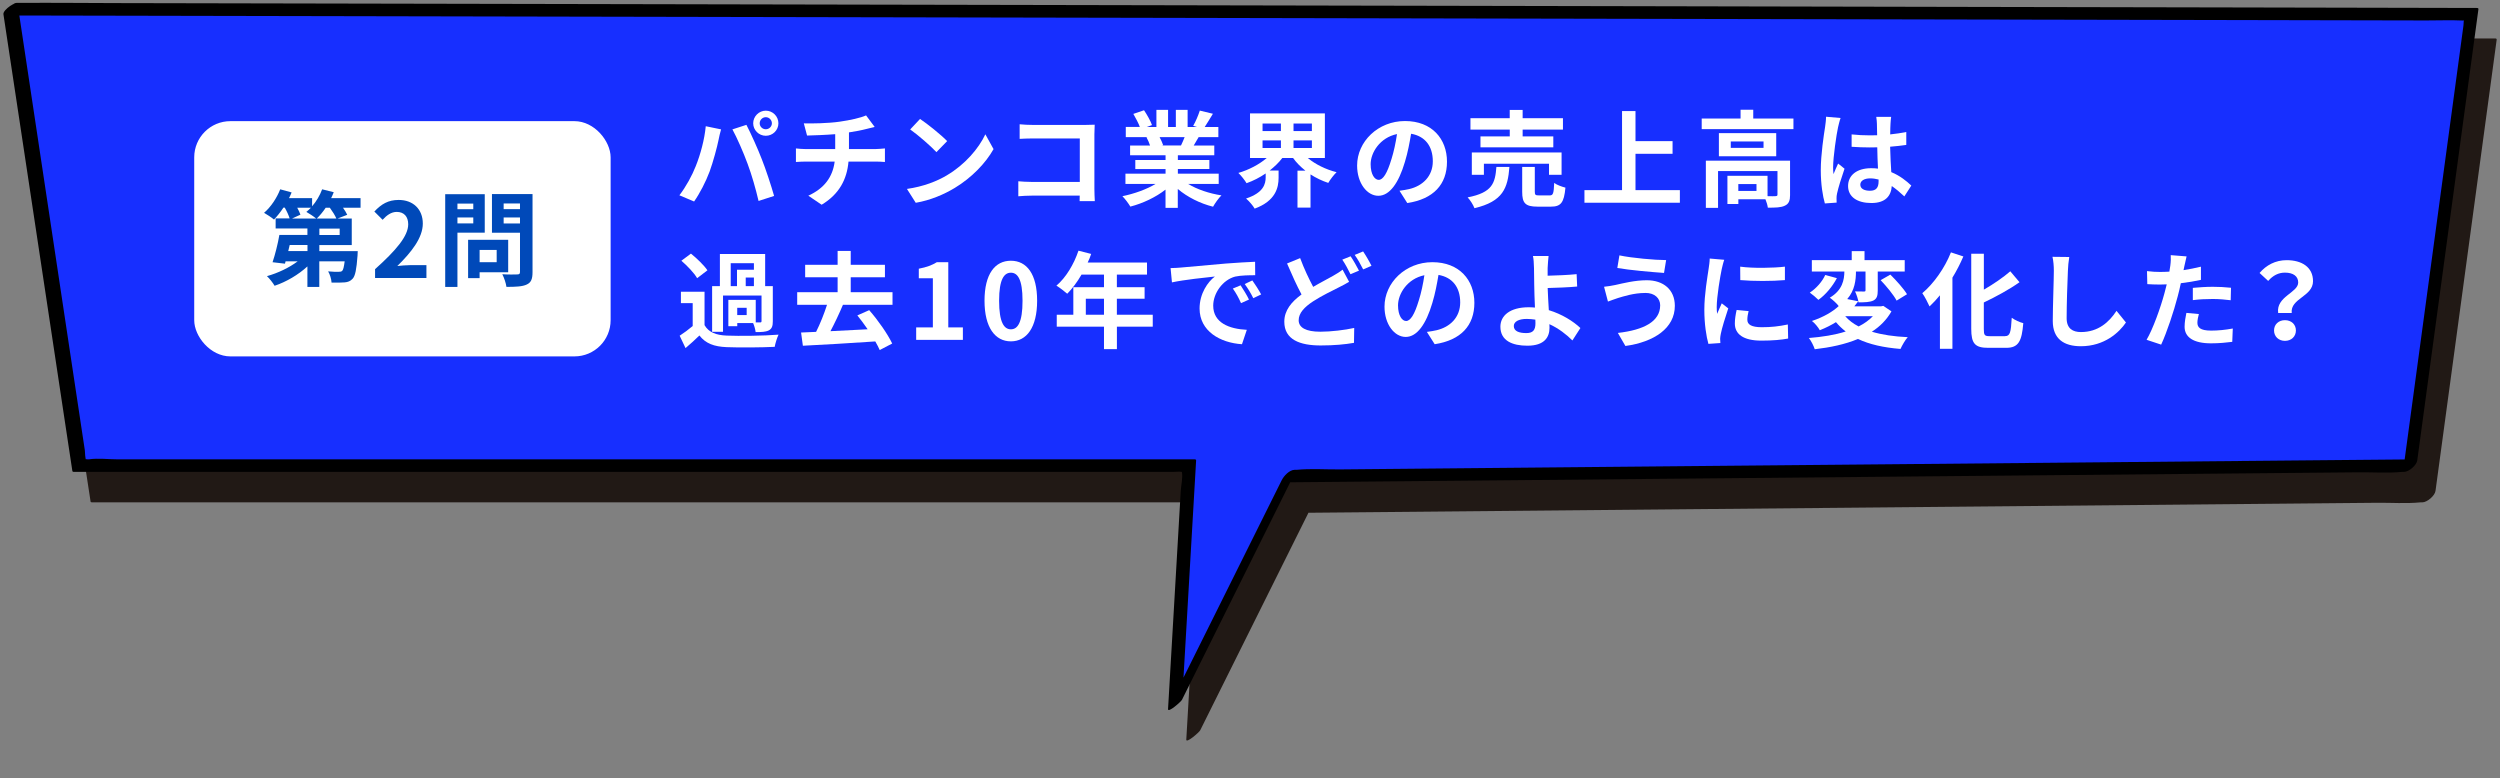
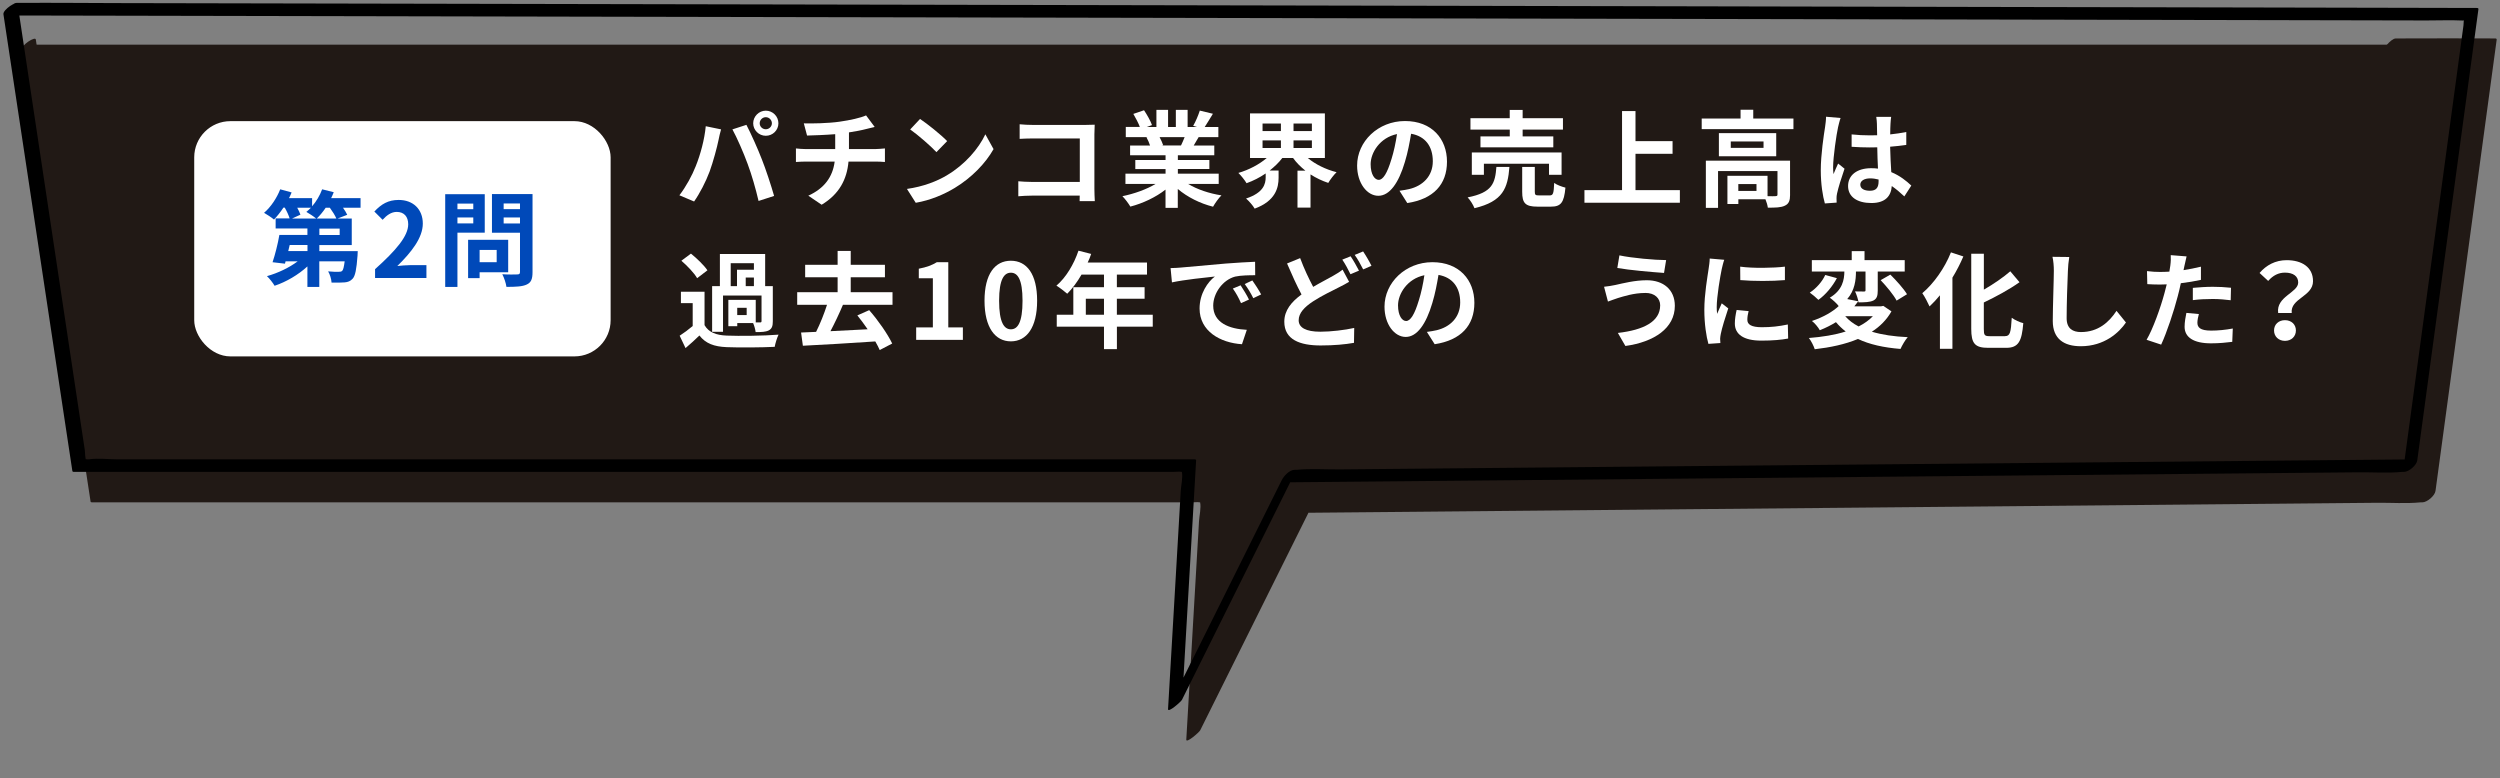
<svg xmlns="http://www.w3.org/2000/svg" id="_イヤー_2" viewBox="0 0 656.21 204.21">
  <rect x="0" y="0" width="656.21" height="204.21" fill="#808080" stroke="none" />
  <defs>
    <style>.cls-1{fill:#fff;}.cls-2{fill:#211915;}.cls-3{fill:#172fff;}.cls-4{fill:#0049b9;}</style>
  </defs>
  <g id="_">
    <g>
      <g>
        <polygon class="cls-2" points="7.55 11.72 25.61 130.19 316.88 130.19 313.24 192.76 343.01 132.94 637.44 130.19 653.49 11.72 7.55 11.72" />
-         <path class="cls-2" d="M5.69,13.08l6.12,40.12,9.7,63.62,2.25,14.73c0,.17,.09,.27,.26,.3H313.03c.58,0,1.26-.1,1.83,0,.75,.13,.05-.46,.15,.01,.31,1.43-.2,3.49-.29,4.94l-.55,9.47-2.6,44.65-.19,3.2c-.07,1.14,3.4-1.93,3.65-2.42l26.04-52.33,3.72-7.48-3.39,2.72,29.27-.27,70.29-.66,85.05-.79,73.54-.69,24.31-.23c3.76-.04,7.7,.26,11.45-.11,.17-.02,.34,0,.51,0,1.27-.01,3.29-1.74,3.46-3l5.43-40.05,8.65-63.81,1.98-14.61c0-.17-.09-.27-.26-.3H35.37c-8.37,0-16.75-.07-25.12,0-.37,0-.73,0-1.1,0-1.33,0-3.79,3.3-3.2,3.3H292.82c37.23,0,74.47,0,111.7,0h237.11c3.21,0,6.53-.23,9.73,0,.11,0,.42-.06,.52,0-.53-.35-.36,.57-.46,1.29l-1.82,13.46-13.03,96.13-.99,7.3,3.46-3-29.27,.27-70.29,.66-85.05,.79-73.54,.69-24.31,.23c-3.76,.04-7.7-.26-11.45,.11-.17,.02-.34,0-.51,0-1.36,.01-2.83,1.59-3.39,2.72l-26.04,52.33-3.72,7.48,3.65-2.42,3.18-54.64,.46-7.92c0-.17-.09-.27-.26-.3h-54.39c-37.81,0-75.62,0-113.43,0-33.33,0-66.66,0-99.99,0h-14.52c-2.57,0-5.31-.28-7.87,0-.22,.02-.86,.11-1.07,0,.32,.17,.33,.34,.17-.24-.15-.56-.18-1.18-.27-1.74l-2.49-16.35L9.75,12.65l-.35-2.28c-.14-.92-3.9,1.49-3.71,2.71Z" />
+         <path class="cls-2" d="M5.69,13.08l6.12,40.12,9.7,63.62,2.25,14.73c0,.17,.09,.27,.26,.3H313.03c.58,0,1.26-.1,1.83,0,.75,.13,.05-.46,.15,.01,.31,1.43-.2,3.49-.29,4.94l-.55,9.47-2.6,44.65-.19,3.2c-.07,1.14,3.4-1.93,3.65-2.42l26.04-52.33,3.72-7.48-3.39,2.72,29.27-.27,70.29-.66,85.05-.79,73.54-.69,24.31-.23c3.76-.04,7.7,.26,11.45-.11,.17-.02,.34,0,.51,0,1.27-.01,3.29-1.74,3.46-3l5.43-40.05,8.65-63.81,1.98-14.61c0-.17-.09-.27-.26-.3c-8.37,0-16.75-.07-25.12,0-.37,0-.73,0-1.1,0-1.33,0-3.79,3.3-3.2,3.3H292.82c37.23,0,74.47,0,111.7,0h237.11c3.21,0,6.53-.23,9.73,0,.11,0,.42-.06,.52,0-.53-.35-.36,.57-.46,1.29l-1.82,13.46-13.03,96.13-.99,7.3,3.46-3-29.27,.27-70.29,.66-85.05,.79-73.54,.69-24.31,.23c-3.76,.04-7.7-.26-11.45,.11-.17,.02-.34,0-.51,0-1.36,.01-2.83,1.59-3.39,2.72l-26.04,52.33-3.72,7.48,3.65-2.42,3.18-54.64,.46-7.92c0-.17-.09-.27-.26-.3h-54.39c-37.81,0-75.62,0-113.43,0-33.33,0-66.66,0-99.99,0h-14.52c-2.57,0-5.31-.28-7.87,0-.22,.02-.86,.11-1.07,0,.32,.17,.33,.34,.17-.24-.15-.56-.18-1.18-.27-1.74l-2.49-16.35L9.75,12.65l-.35-2.28c-.14-.92-3.9,1.49-3.71,2.71Z" />
      </g>
      <g>
-         <polygon class="cls-3" points="2.76 2.38 20.82 122.19 312.1 122.19 308.46 184.76 338.22 124.94 632.65 122.19 648.71 3.72 2.76 2.38" />
        <path d="M.9,3.74L7.01,44.2l9.73,64.52,2.24,14.83c0,.17,.09,.27,.26,.3H308.24c.58,0,1.26-.1,1.83,0,.75,.13,.05-.46,.15,.01,.31,1.43-.2,3.49-.29,4.94l-.55,9.47-2.6,44.65-.19,3.2c-.07,1.14,3.4-1.93,3.65-2.42l26.04-52.33,3.72-7.48-3.39,2.72,29.27-.27,70.29-.66,85.05-.79,73.54-.69,24.31-.23c3.76-.04,7.7,.26,11.45-.11,.17-.02,.34,0,.51,0,1.27-.01,3.29-1.74,3.46-3l5.43-40.05,8.65-63.81,1.98-14.61c0-.17-.09-.27-.26-.3l-17.37-.04-46.86-.1-69.75-.14-84.51-.18-93.19-.19-93.43-.19-87.71-.18-73.63-.15-53.31-.11c-8.36-.02-16.73-.11-25.09-.05-.37,0-.73,0-1.1,0-1.33,0-3.79,3.3-3.2,3.3l24.03,.05,63.81,.13,91.61,.19,107.45,.22,111.31,.23,103.48,.21,82.85,.17,51.16,.11c3.22,0,6.48-.13,9.7,.02,.11,0,.44-.06,.54,0-.54-.35-.36,.57-.46,1.29l-1.82,13.46-13.03,96.13-.99,7.3,3.46-3-29.27,.27-70.29,.66-85.05,.79-73.54,.69-24.31,.23c-3.76,.04-7.7-.26-11.45,.11-.17,.02-.34,0-.51,0-1.36,.01-2.83,1.59-3.39,2.72l-26.04,52.33-3.72,7.48,3.65-2.42,3.18-54.64,.46-7.92c0-.17-.09-.27-.26-.3h-54.39c-38.02,0-76.05,0-114.07,0H30.88c-2.42,0-5.16-.36-7.56,0-.46,.07-1.13-.26-.65,.28-.37-.42-.32-2.11-.4-2.64l-2.53-16.78L4.96,3.29l-.34-2.26C4.48,.11,.72,2.52,.9,3.74Z" />
      </g>
      <g>
        <path class="cls-1" d="M185.25,33.13l4.02,.83c-.25,.8-.55,2.15-.66,2.76-.39,1.93-1.41,5.73-2.34,8.29-.99,2.67-2.62,5.81-4.08,7.88l-3.86-1.63c1.74-2.26,3.36-5.24,4.3-7.66,1.24-3.09,2.29-6.97,2.62-10.47Zm7,.83l3.67-1.19c1.13,2.15,3.03,6.37,4.05,9.04,.99,2.48,2.45,6.89,3.22,9.62l-4.08,1.32c-.77-3.28-1.76-6.75-2.87-9.73-1.05-2.89-2.84-6.97-4-9.07Zm8.76-4.91c1.82,0,3.31,1.49,3.31,3.31s-1.49,3.28-3.31,3.28-3.31-1.49-3.31-3.28,1.49-3.31,3.31-3.31Zm0,4.88c.88,0,1.6-.72,1.6-1.57s-.72-1.6-1.6-1.6-1.6,.72-1.6,1.6,.72,1.57,1.6,1.57Z" />
        <path class="cls-1" d="M229.77,39.13c.58,0,1.9-.11,2.51-.17v3.56c-.74-.06-1.68-.11-2.42-.11h-7.14c-.41,4.63-2.4,8.54-7.05,11.33l-3.5-2.37c4.19-1.93,6.39-4.88,6.92-8.96h-7.58c-.85,0-1.87,.06-2.59,.11v-3.56c.74,.08,1.68,.17,2.54,.17h7.77v-3.91c-2.65,.22-5.54,.3-7.39,.36l-.85-3.2c2.09,.06,6.37,0,9.4-.44,2.76-.39,5.57-1.02,6.94-1.65l2.26,3.03c-.94,.22-1.65,.41-2.12,.52-1.35,.36-2.98,.66-4.63,.91v4.38h6.94Z" />
        <path class="cls-1" d="M248.61,45.97c4.69-2.78,8.29-7,10.03-10.72l2.15,3.89c-2.09,3.72-5.76,7.52-10.2,10.2-2.78,1.68-6.34,3.22-10.22,3.89l-2.31-3.64c4.3-.61,7.88-2.01,10.55-3.61Zm0-8.93l-2.81,2.89c-1.43-1.54-4.88-4.55-6.89-5.95l2.59-2.76c1.93,1.29,5.51,4.16,7.11,5.81Z" />
        <path class="cls-1" d="M283.38,52.78c.03-.44,.03-.91,.03-1.43h-12.57c-1.07,0-2.65,.08-3.55,.17v-3.94c.96,.08,2.2,.17,3.44,.17h12.7v-11.41h-12.37c-1.16,0-2.65,.06-3.42,.11v-3.83c1.02,.11,2.45,.17,3.42,.17h13.86c.8,0,1.96-.03,2.42-.06-.03,.63-.08,1.74-.08,2.54v14.27c0,.96,.06,2.42,.11,3.25h-4Z" />
        <path class="cls-1" d="M311.87,48.28c2.34,1.43,5.54,2.51,8.74,3-.74,.72-1.71,2.09-2.2,2.98-3.39-.85-6.72-2.51-9.26-4.66v4.96h-3.22v-4.79c-2.56,2.01-5.95,3.61-9.23,4.46-.47-.8-1.41-2.07-2.09-2.73,3.09-.63,6.34-1.79,8.71-3.22h-7.91v-2.7h10.53v-1.21h-7.94v-2.37h7.94v-1.24h-9.31v-2.56h5.24c-.22-.69-.58-1.52-.94-2.15l.33-.06h-5.76v-2.67h3.69c-.39-1.05-1.1-2.37-1.71-3.42l2.81-.96c.8,1.19,1.71,2.81,2.09,3.89l-1.35,.5h2.51v-4.49h3.06v4.49h2.04v-4.49h3.09v4.49h2.45l-.99-.3c.66-1.13,1.35-2.78,1.74-4l3.44,.83c-.77,1.27-1.52,2.51-2.15,3.47h3.58v2.67h-5.18c-.44,.8-.88,1.54-1.29,2.2h5.4v2.56h-9.56v1.24h8.27v2.37h-8.27v1.21h10.72v2.7h-7.99Zm-7.5-12.29c.39,.72,.74,1.52,.94,2.12l-.47,.08h5.15c.33-.66,.66-1.46,.96-2.2h-6.59Z" />
        <path class="cls-1" d="M343.28,41.48c1.98,1.65,4.71,3,7.55,3.72-.69,.66-1.68,1.93-2.18,2.81-1.65-.55-3.22-1.3-4.66-2.23v8.71h-3.42v-9.7h2.07c-1.24-.99-2.34-2.07-3.22-3.31h-2.84c-.91,1.21-2.07,2.29-3.31,3.28h2.34v1.9c0,2.62-.8,6.09-6.28,8.1-.44-.8-1.54-2.04-2.26-2.65,4.6-1.52,5.15-3.83,5.15-5.59v-.99c-1.57,1.07-3.25,1.93-5.02,2.56-.47-.8-1.43-2.01-2.15-2.7,2.76-.8,5.48-2.23,7.44-3.91h-4.38v-11.71h19.65v11.71h-4.49Zm-11.88-7.08h4.82v-1.98h-4.82v1.98Zm0,4.44h4.82v-1.98h-4.82v1.98Zm12.95-6.42h-4.82v1.98h4.82v-1.98Zm0,4.44h-4.82v1.98h4.82v-1.98Z" />
        <path class="cls-1" d="M367.35,50.07c1.05-.14,1.82-.28,2.54-.44,3.5-.83,6.2-3.33,6.2-7.3s-2.04-6.59-5.7-7.22c-.39,2.31-.85,4.85-1.63,7.41-1.63,5.51-4,8.87-6.97,8.87s-5.57-3.33-5.57-7.94c0-6.28,5.48-11.68,12.57-11.68s11.02,4.71,11.02,10.67-3.53,9.81-10.42,10.86l-2.04-3.22Zm-2.12-8.27c.63-2.01,1.13-4.35,1.46-6.61-4.52,.94-6.92,4.91-6.92,7.91,0,2.76,1.1,4.11,2.12,4.11,1.13,0,2.23-1.71,3.33-5.4Z" />
        <path class="cls-1" d="M396.2,43.82c-.44,5.54-1.65,9.04-9.18,10.83-.3-.85-1.13-2.15-1.79-2.84,6.53-1.27,7.22-3.75,7.55-7.99h3.42Zm.08-9.81h-10.31v-2.98h10.31v-2.18h3.39v2.18h10.58v2.98h-10.58v1.79h8.05v2.87h-19.12v-2.87h7.69v-1.79Zm10.31,11.88v-2.92h-17.09v2.92h-3.17v-5.87h23.56v5.87h-3.31Zm.17,5.4c.91,0,1.07-.47,1.19-3.28,.66,.52,2.07,1.02,2.95,1.24-.36,3.97-1.21,4.99-3.8,4.99h-3.55c-3.2,0-4-.94-4-3.89v-6.53h3.31v6.48c0,.88,.17,.99,1.16,.99h2.76Z" />
        <path class="cls-1" d="M440.94,49.91v3.31h-25.05v-3.31h9.87V29.16h3.53v7.88h9.73v3.33h-9.73v9.53h11.66Z" />
        <path class="cls-1" d="M470.75,31.12v2.78h-24.08v-2.78h10.2v-2.31h3.33v2.31h10.55Zm-.88,19.98c0,1.52-.3,2.4-1.38,2.89-1.02,.5-2.48,.52-4.46,.52-.08-.63-.33-1.49-.63-2.2h-7.11v1.24h-2.87v-7.41h10.53v5.35c.94,.03,1.79,.03,2.09,0,.41-.03,.52-.11,.52-.44v-6.15h-15.6v9.67h-3.2v-12.4h22.1v8.93Zm-3.64-16.15v6.06h-15.05v-6.06h15.05Zm-3.33,2.18h-8.6v1.68h8.6v-1.68Zm-1.85,11.19h-4.77v1.79h4.77v-1.79Z" />
        <path class="cls-1" d="M483.12,30.98c-.22,.55-.55,1.93-.66,2.42-.41,1.82-1.3,7.83-1.3,10.55,0,.55,.03,1.21,.11,1.76,.36-.96,.8-1.87,1.21-2.78l1.68,1.35c-.77,2.23-1.65,5.02-1.96,6.5-.08,.39-.17,.96-.14,1.27,0,.28,0,.74,.03,1.13l-3.09,.22c-.55-1.9-1.07-5.02-1.07-8.71,0-4.13,.8-9.29,1.13-11.38,.11-.77,.25-1.82,.25-2.67l3.8,.33Zm16.75,20.58c-1.13-1.07-2.23-1.98-3.31-2.73-.17,2.59-1.65,4.46-5.35,4.46s-6.12-1.6-6.12-4.46,2.34-4.68,6.06-4.68c.63,0,1.24,.03,1.79,.11-.08-1.68-.17-3.67-.19-5.59-.66,.03-1.32,.03-1.96,.03-1.6,0-3.14-.06-4.77-.17v-3.25c1.57,.17,3.14,.25,4.77,.25,.63,0,1.3,0,1.93-.03-.03-1.35-.03-2.45-.06-3.03,0-.41-.08-1.24-.17-1.79h3.91c-.08,.52-.14,1.19-.17,1.76-.03,.61-.08,1.63-.08,2.84,1.49-.17,2.92-.36,4.22-.63v3.39c-1.32,.19-2.76,.36-4.24,.47,.06,2.65,.19,4.82,.3,6.67,2.29,.94,4,2.34,5.26,3.53l-1.85,2.87Zm-6.78-4.44c-.72-.19-1.46-.3-2.2-.3-1.54,0-2.59,.63-2.59,1.65,0,1.1,1.1,1.6,2.54,1.6,1.68,0,2.26-.88,2.26-2.48v-.47Z" />
        <path class="cls-1" d="M184.94,85.36c1.07,1.85,3,2.62,5.81,2.73,3.31,.14,9.81,.06,13.61-.25-.39,.77-.85,2.29-1.02,3.2-3.42,.17-9.26,.22-12.62,.08-3.28-.14-5.48-.94-7.14-3.06-1.1,1.07-2.23,2.12-3.64,3.31l-1.54-3.25c1.07-.69,2.31-1.6,3.42-2.54v-6.01h-3.09v-3h6.2v8.79Zm-1.96-12.35c-.77-1.35-2.59-3.25-4.13-4.57l2.51-1.87c1.54,1.24,3.44,3.06,4.33,4.38l-2.7,2.07Zm6.78,14.08h-2.84v-11.99h2.04v-8.43h11.88v8.43h2.01v9.2c0,1.27-.22,1.98-1.07,2.43-.83,.41-1.93,.44-3.44,.44-.08-.72-.36-1.68-.66-2.37h-4.16v.83h-2.34v-6.92h7.19v5.92h1.13c.3,0,.39-.08,.39-.36v-6.7h-10.11v9.51Zm2.04-11.99h1.65v-4.3h4.44v-1.71h-6.09v6.01Zm4.19,5.7h-2.48v1.9h2.48v-1.9Zm1.9-7.96h-2.15v2.26h2.15v-2.26Z" />
        <path class="cls-1" d="M221.26,80.01c-.99,2.34-2.18,4.85-3.28,6.92,3.09-.14,6.45-.33,9.76-.5-.88-1.3-1.82-2.54-2.7-3.64l3.11-1.38c2.37,2.7,4.85,6.28,6.04,8.76l-3.28,1.71c-.28-.66-.69-1.43-1.16-2.26-6.83,.47-14.03,.88-19.01,1.13l-.47-3.47,3.94-.17c1.05-2.09,2.12-4.77,2.87-7.11h-7.83v-3.31h10.61v-3.91h-8.52v-3.28h8.52v-3.64h3.44v3.64h8.98v3.28h-8.98v3.91h10.97v3.31h-13.01Z" />
        <path class="cls-1" d="M240.48,85.94h4.38v-12.9h-3.69v-2.51c2.04-.39,3.44-.91,4.74-1.71h3v17.11h3.83v3.28h-12.26v-3.28Z" />
        <path class="cls-1" d="M258.42,78.94c0-7.05,2.76-10.5,6.92-10.5s6.89,3.47,6.89,10.5-2.76,10.66-6.89,10.66-6.92-3.64-6.92-10.66Zm9.98,0c0-5.7-1.32-7.36-3.06-7.36s-3.09,1.65-3.09,7.36,1.32,7.5,3.09,7.5,3.06-1.76,3.06-7.5Z" />
        <path class="cls-1" d="M302.59,85.75h-9.42v5.9h-3.39v-5.9h-12.4v-3.14h4.35v-7.22h8.05v-3.31h-5.9c-1.13,1.96-2.45,3.72-3.75,5.02-.63-.55-2.04-1.65-2.84-2.12,2.48-2.09,4.6-5.62,5.79-9.18l3.33,.85c-.25,.77-.55,1.52-.91,2.26h15.57v3.17h-7.91v3.31h7.28v3.03h-7.28v4.19h9.42v3.14Zm-12.81-3.14v-4.19h-4.77v4.19h4.77Z" />
        <path class="cls-1" d="M309.93,70.23c2.29-.19,6.81-.61,11.79-1.05,2.81-.22,5.79-.39,7.72-.47l.03,3.53c-1.46,0-3.8,.03-5.26,.36-3.31,.88-5.76,4.41-5.76,7.63,0,4.49,4.19,6.12,8.82,6.34l-1.27,3.78c-5.73-.36-11.13-3.44-11.13-9.37,0-3.94,2.18-7.03,4.02-8.4-2.37,.25-8.1,.85-11.27,1.54l-.36-3.75c1.1-.03,2.15-.08,2.67-.14Zm17.91,8.4l-2.09,.94c-.69-1.52-1.27-2.59-2.15-3.83l2.04-.85c.66,.99,1.68,2.65,2.2,3.75Zm3.2-1.35l-2.07,.99c-.74-1.49-1.38-2.51-2.26-3.72l2.01-.94c.69,.96,1.74,2.59,2.31,3.67Z" />
        <path class="cls-1" d="M354.1,73.98c-.83,.5-1.68,.96-2.7,1.46-1.68,.88-4.24,2.04-6.75,3.67-2.26,1.49-3.77,3.06-3.77,4.96s1.87,3,5.68,3c2.78,0,6.48-.44,8.9-.99l-.06,3.91c-2.31,.41-5.21,.69-8.76,.69-5.43,0-9.53-1.52-9.53-6.23,0-3,1.9-5.24,4.52-7.16-1.24-2.31-2.56-5.24-3.8-8.13l3.44-1.41c1.05,2.84,2.31,5.46,3.42,7.55,2.01-1.19,3.94-2.15,5.21-2.89,1.02-.58,1.79-1.05,2.51-1.63l1.71,3.2Zm.41-6.72c.69,.99,1.68,2.76,2.2,3.78l-2.23,.94c-.55-1.13-1.41-2.76-2.15-3.83l2.18-.88Zm3.28-1.27c.72,1.05,1.74,2.81,2.2,3.78l-2.18,.94c-.58-1.16-1.46-2.76-2.23-3.8l2.2-.91Z" />
        <path class="cls-1" d="M374.54,87.12c1.05-.14,1.82-.28,2.54-.44,3.5-.83,6.2-3.33,6.2-7.3s-2.04-6.59-5.7-7.22c-.39,2.31-.85,4.85-1.63,7.41-1.63,5.51-4,8.87-6.97,8.87s-5.57-3.33-5.57-7.94c0-6.28,5.48-11.68,12.57-11.68s11.02,4.71,11.02,10.67-3.53,9.81-10.42,10.86l-2.04-3.22Zm-2.12-8.27c.63-2.01,1.13-4.35,1.46-6.61-4.52,.94-6.92,4.91-6.92,7.91,0,2.76,1.1,4.11,2.12,4.11,1.13,0,2.23-1.71,3.33-5.4Z" />
-         <path class="cls-1" d="M412.73,89.36c-1.54-1.54-3.61-3.17-6.04-4.27,.03,.36,.03,.66,.03,.94,0,2.4-1.24,4.71-5.81,4.71-3.89,0-7.08-1.27-7.08-4.99,0-2.84,2.43-5.1,7.44-5.1,.55,0,1.1,.03,1.63,.08-.08-2.12-.19-4.46-.19-5.9,0-1.65-.03-3.28-.06-4.44-.03-1.35-.11-2.51-.28-3.2h4.11c-.11,.8-.19,2.12-.25,3.2v1.98c2.15-.06,5.35-.17,7.61-.41l.14,3.25c-2.29,.22-5.54,.33-7.74,.39,.06,1.65,.17,3.8,.3,5.81,3.47,1.05,6.42,2.92,8.29,4.69l-2.09,3.25Zm-9.73-5.46c-.72-.11-1.49-.19-2.26-.19-2.12,0-3.39,.72-3.39,1.87,0,1.35,1.38,1.85,3.28,1.85,1.76,0,2.4-.8,2.4-2.59,0-.25,0-.58-.03-.94Z" />
        <path class="cls-1" d="M431.82,76.9c-3,0-5.7,.91-7.11,1.32-.8,.25-1.85,.66-2.65,.94l-1.02-3.89c.91-.08,2.09-.28,2.98-.47,2.01-.44,5.07-1.24,8.24-1.24,4.33,0,7.36,2.45,7.36,6.72,0,5.84-5.4,9.48-12.98,10.53l-1.98-3.42c6.78-.77,11.11-2.98,11.11-7.25,0-1.79-1.38-3.28-3.94-3.25Zm5.51-8.62l-.55,3.36c-3.2-.22-9.12-.74-12.26-1.3l.55-3.31c3.17,.69,9.37,1.24,12.26,1.24Z" />
        <path class="cls-1" d="M452.59,68.19c-.22,.55-.55,1.93-.66,2.43-.39,1.82-1.32,7.27-1.32,10,0,.52,.03,1.18,.11,1.76,.39-.96,.83-1.87,1.21-2.76l1.71,1.32c-.77,2.29-1.68,5.24-1.96,6.7-.08,.39-.17,.99-.17,1.27,.03,.3,.03,.74,.06,1.13l-3.14,.22c-.55-1.9-1.07-5.24-1.07-8.93,0-4.11,.83-8.71,1.13-10.8,.11-.77,.28-1.82,.28-2.67l3.83,.33Zm6.39,13.48c-.22,.88-.33,1.54-.33,2.29,0,1.21,1.05,1.93,3.8,1.93,2.45,0,4.46-.22,6.83-.72l.08,3.69c-1.76,.33-3.97,.55-7.05,.55-4.71,0-6.94-1.71-6.94-4.49,0-1.13,.19-2.29,.47-3.56l3.14,.3Zm9.53-11.68v3.53c-3.36,.3-8.29,.3-11.71,0l-.03-3.53c3.36,.47,8.79,.36,11.74,0Z" />
        <path class="cls-1" d="M496.48,81.72c-1.24,2.2-3,3.97-5.15,5.35,2.65,.8,5.81,1.27,9.42,1.43-.69,.77-1.49,2.18-1.9,3.09-4.46-.36-8.16-1.19-11.16-2.62-3.36,1.41-7.27,2.23-11.35,2.7-.25-.83-.96-2.23-1.54-2.95,3.53-.28,6.83-.8,9.67-1.71-.94-.72-1.79-1.54-2.56-2.45-1.24,.77-2.65,1.49-4.24,2.12-.41-.77-1.38-1.93-2.07-2.43,3.11-1.05,5.43-2.42,7.03-3.91-.5-.69-1.63-1.71-2.34-2.2,3.36-1.98,3.8-4.74,3.83-6.86h-8.54v-3h10.47v-2.37h3.36v2.37h10.55v3h-7.08v4.96c0,1.38-.22,2.18-1.16,2.65-.96,.44-2.23,.47-3.89,.47-.11-.85-.52-2.07-.91-2.87,.96,.03,2.04,.03,2.34,.03,.33,0,.41-.08,.41-.36v-4.88h-2.51c0,2.2-.3,4.93-2.29,7.22l2.89,.58c-.33,.44-.66,.88-1.02,1.32h7.03l.58-.11,2.12,1.43Zm-14.33-8.71c-1.13,2.15-2.95,4.35-4.85,5.7-.61-.61-1.65-1.49-2.26-1.9,1.71-1.1,3.33-2.98,4.05-4.63l3.06,.83Zm2.18,9.98c.94,1.07,2.09,1.96,3.53,2.7,1.46-.74,2.73-1.63,3.75-2.7h-7.27Zm11.85-10.91c1.57,1.54,3.5,3.69,4.38,5.15l-2.73,1.68c-.77-1.49-2.65-3.75-4.19-5.37l2.54-1.46Z" />
        <path class="cls-1" d="M515.35,67.31c-.8,1.87-1.76,3.75-2.87,5.57v18.68h-3.28v-14.05c-.88,1.07-1.82,2.07-2.73,2.92-.36-.83-1.29-2.65-1.9-3.47,2.98-2.51,5.87-6.56,7.52-10.72l3.25,1.07Zm10.94,20.92c1.32,0,1.54-.94,1.76-4.82,.77,.58,2.15,1.21,3.03,1.41-.39,4.74-1.24,6.48-4.49,6.48h-4.71c-3.47,0-4.46-1.1-4.46-4.99v-19.7h3.31v9.42c2.59-1.49,5.13-3.25,6.94-4.82l2.42,2.87c-2.73,1.93-6.15,3.78-9.37,5.32v6.94c0,1.63,.19,1.9,1.52,1.9h4.05Z" />
        <path class="cls-1" d="M543.15,67.45c-.19,1.16-.33,2.54-.36,3.64-.14,2.92-.33,9.04-.33,12.43,0,2.76,1.65,3.64,3.75,3.64,4.52,0,7.39-2.59,9.34-5.57l2.48,3.06c-1.76,2.59-5.62,6.23-11.85,6.23-4.46,0-7.36-1.96-7.36-6.61,0-3.67,.28-10.83,.28-13.17,0-1.29-.11-2.62-.36-3.69l4.41,.05Z" />
        <path class="cls-1" d="M577.72,73.46c-1.63,.36-3.47,.66-5.29,.88-.25,1.19-.52,2.4-.83,3.5-.99,3.83-2.84,9.42-4.33,12.62l-3.83-1.27c1.63-2.73,3.69-8.46,4.71-12.29,.19-.72,.39-1.49,.58-2.26-.63,.03-1.24,.05-1.79,.05-1.32,0-2.34-.05-3.31-.11l-.08-3.42c1.41,.17,2.31,.22,3.44,.22,.8,0,1.6-.03,2.43-.08,.11-.61,.19-1.13,.25-1.57,.14-1.02,.17-2.12,.11-2.76l4.16,.33c-.19,.74-.44,1.96-.58,2.56l-.22,1.05c1.54-.25,3.09-.55,4.57-.91v3.44Zm-.55,8.96c-.22,.77-.39,1.68-.39,2.29,0,1.19,.69,2.07,3.61,2.07,1.82,0,3.72-.19,5.68-.55l-.14,3.5c-1.54,.19-3.39,.39-5.57,.39-4.6,0-6.94-1.6-6.94-4.35,0-1.24,.25-2.56,.47-3.64l3.28,.3Zm-1.6-6.86c1.52-.14,3.47-.28,5.24-.28,1.54,0,3.2,.08,4.79,.25l-.08,3.28c-1.35-.17-3.03-.33-4.68-.33-1.9,0-3.56,.08-5.26,.3v-3.22Z" />
        <path class="cls-1" d="M603.24,74.15c0-1.65-1.32-2.59-3.47-2.59-1.71,0-3.14,.74-4.41,2.18l-2.26-2.09c1.74-2.04,4.16-3.36,7.11-3.36,4,0,6.92,1.85,6.92,5.51,0,4.05-6.01,4.52-5.59,8.35h-3.56c-.58-4.33,5.26-5.32,5.26-7.99Zm-3.47,9.89c1.65,0,2.87,1.1,2.87,2.7s-1.21,2.73-2.87,2.73-2.87-1.13-2.87-2.73,1.21-2.7,2.87-2.7Z" />
      </g>
      <g>
        <rect class="cls-1" x="50.98" y="31.8" width="109.3" height="61.75" rx="9.5" ry="9.5" />
        <g>
          <path class="cls-4" d="M94.65,54.53h-4.62c.46,.65,.87,1.3,1.11,1.85l-2.53,.98h3.72v6.96h-8.51v1.6h10.08s-.03,.76-.05,1.14c-.27,3.64-.6,5.38-1.3,6.11-.6,.65-1.22,.87-2.07,.95-.76,.08-2.07,.08-3.45,.05-.05-.95-.44-2.17-.9-2.94,1.14,.11,2.26,.14,2.77,.11,.41,0,.68-.03,.92-.24,.27-.27,.46-1.01,.65-2.5h-6.66v6.71h-3.12v-5.38c-2.39,2.2-5.54,4.05-8.61,5.08-.44-.76-1.36-1.93-2.01-2.53,2.85-.79,5.87-2.23,8.07-3.89h-3.18l-.16,.62-3.26-.38c.65-1.93,1.39-4.81,1.79-7.17h7.36v-1.69h-8.34v-2.64h3.67c-.24-.81-.73-1.88-1.28-2.83h-.35c-.79,1.2-1.66,2.28-2.47,3.13-.6-.52-1.88-1.36-2.61-1.77,1.74-1.47,3.34-3.86,4.24-6.17l2.99,.82c-.19,.49-.43,1.01-.68,1.49h6.06v2.15c1.11-1.28,2.04-2.85,2.64-4.46l3.04,.76c-.19,.52-.43,1.03-.68,1.55h7.72v2.5Zm-13.94,9.78h-4.67l-.38,1.6h5.05v-1.6Zm-2.69-9.78c.35,.65,.68,1.3,.84,1.82l-2.2,1.01h6.33c-.65-.54-1.88-1.36-2.58-1.74,.41-.33,.81-.68,1.2-1.09h-3.59Zm10.27,2.83c-.33-.79-1.01-1.88-1.71-2.83h-1.09c-.73,1.09-1.55,2.07-2.34,2.83h5.14Zm.87,2.64h-5.33v1.69h5.33v-1.69Z" />
          <path class="cls-4" d="M98.45,70.65c5.46-4.89,8.7-8.67,8.7-11.77,0-2.04-1.11-3.26-3.02-3.26-1.47,0-2.69,.95-3.7,2.07l-2.17-2.17c1.85-1.96,3.64-3.04,6.39-3.04,3.8,0,6.33,2.45,6.33,6.2s-3.02,7.55-6.69,11.14c1.01-.11,2.34-.22,3.26-.22h4.38v3.37h-13.48v-2.31Z" />
          <path class="cls-4" d="M120.07,61.08v14.24h-3.21v-24.35h10.38v10.11h-7.17Zm0-7.64v1.47h4.16v-1.47h-4.16Zm4.16,5.19v-1.55h-4.16v1.55h4.16Zm1.66,12.85v1.52h-3.02v-10.06h10.52v8.53h-7.5Zm0-5.87v3.21h4.48v-3.21h-4.48Zm13.89,5.84c0,1.79-.38,2.72-1.52,3.23-1.11,.54-2.83,.62-5.33,.62-.11-.92-.62-2.45-1.09-3.32,1.58,.11,3.42,.08,3.94,.05,.52,0,.71-.16,.71-.65v-10.3h-7.36v-10.14h10.65v20.49Zm-7.58-18.04v1.49h4.29v-1.49h-4.29Zm4.29,5.25v-1.58h-4.29v1.58h4.29Z" />
        </g>
      </g>
    </g>
  </g>
</svg>